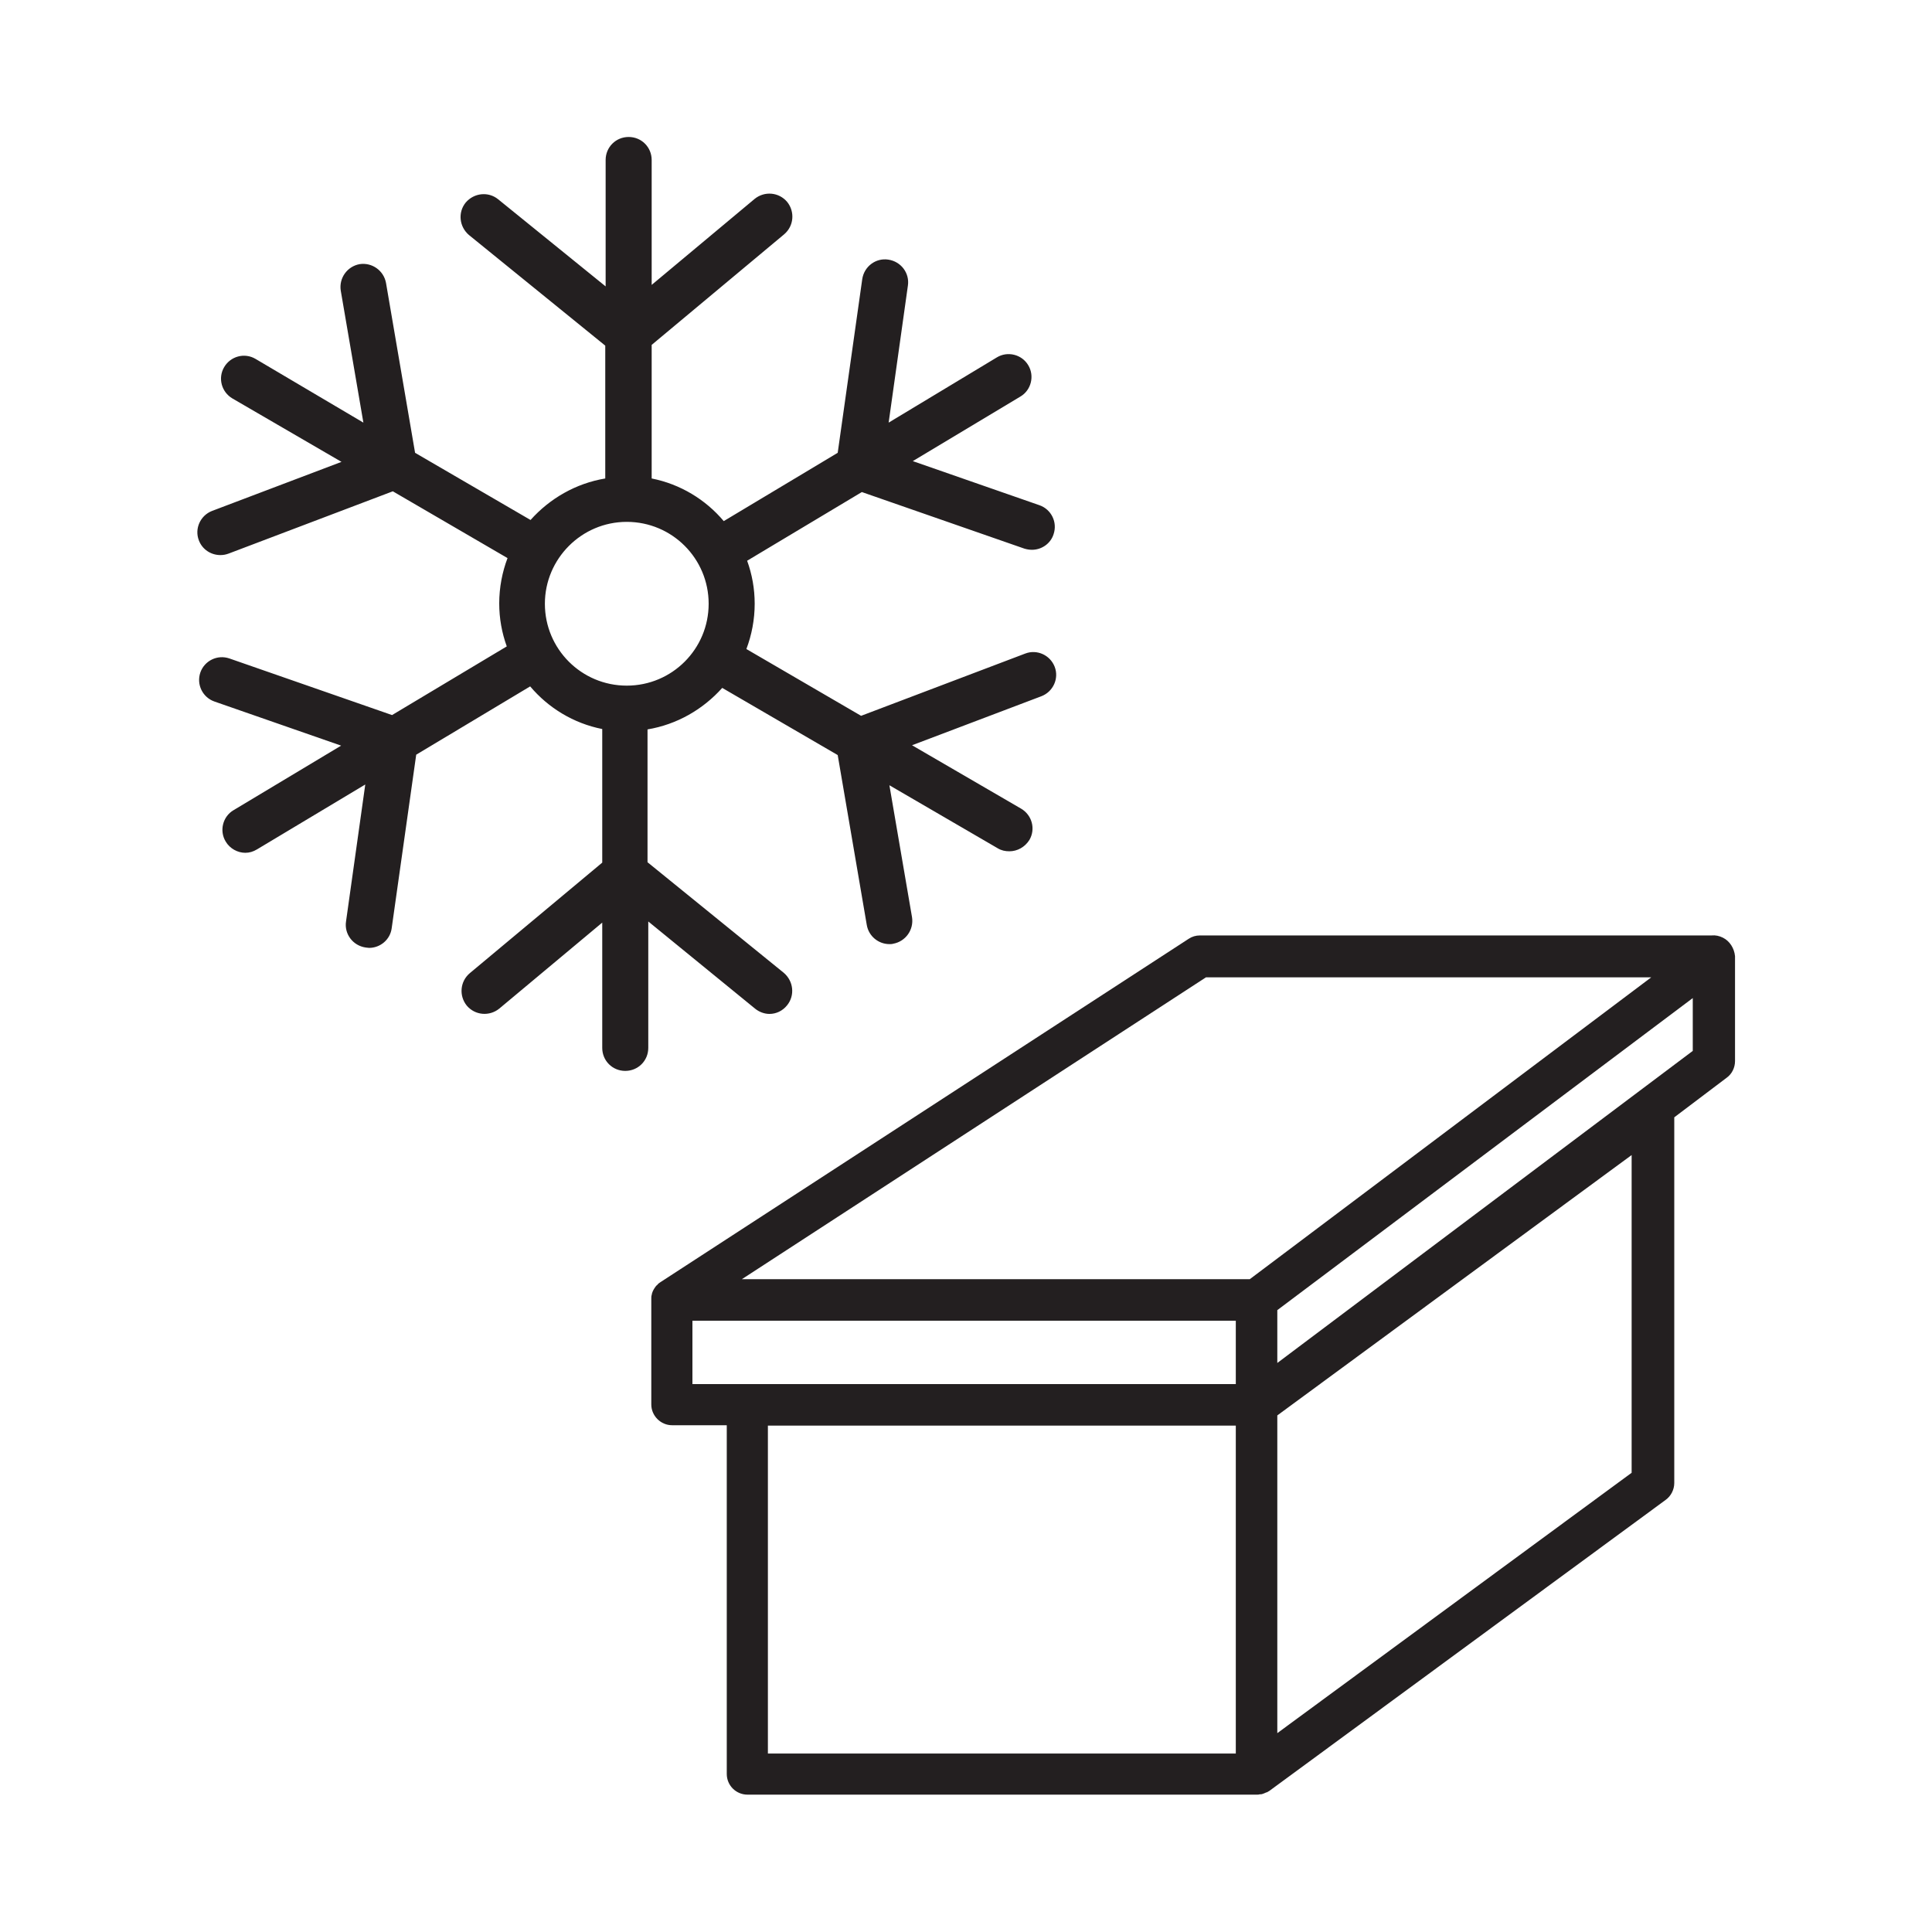
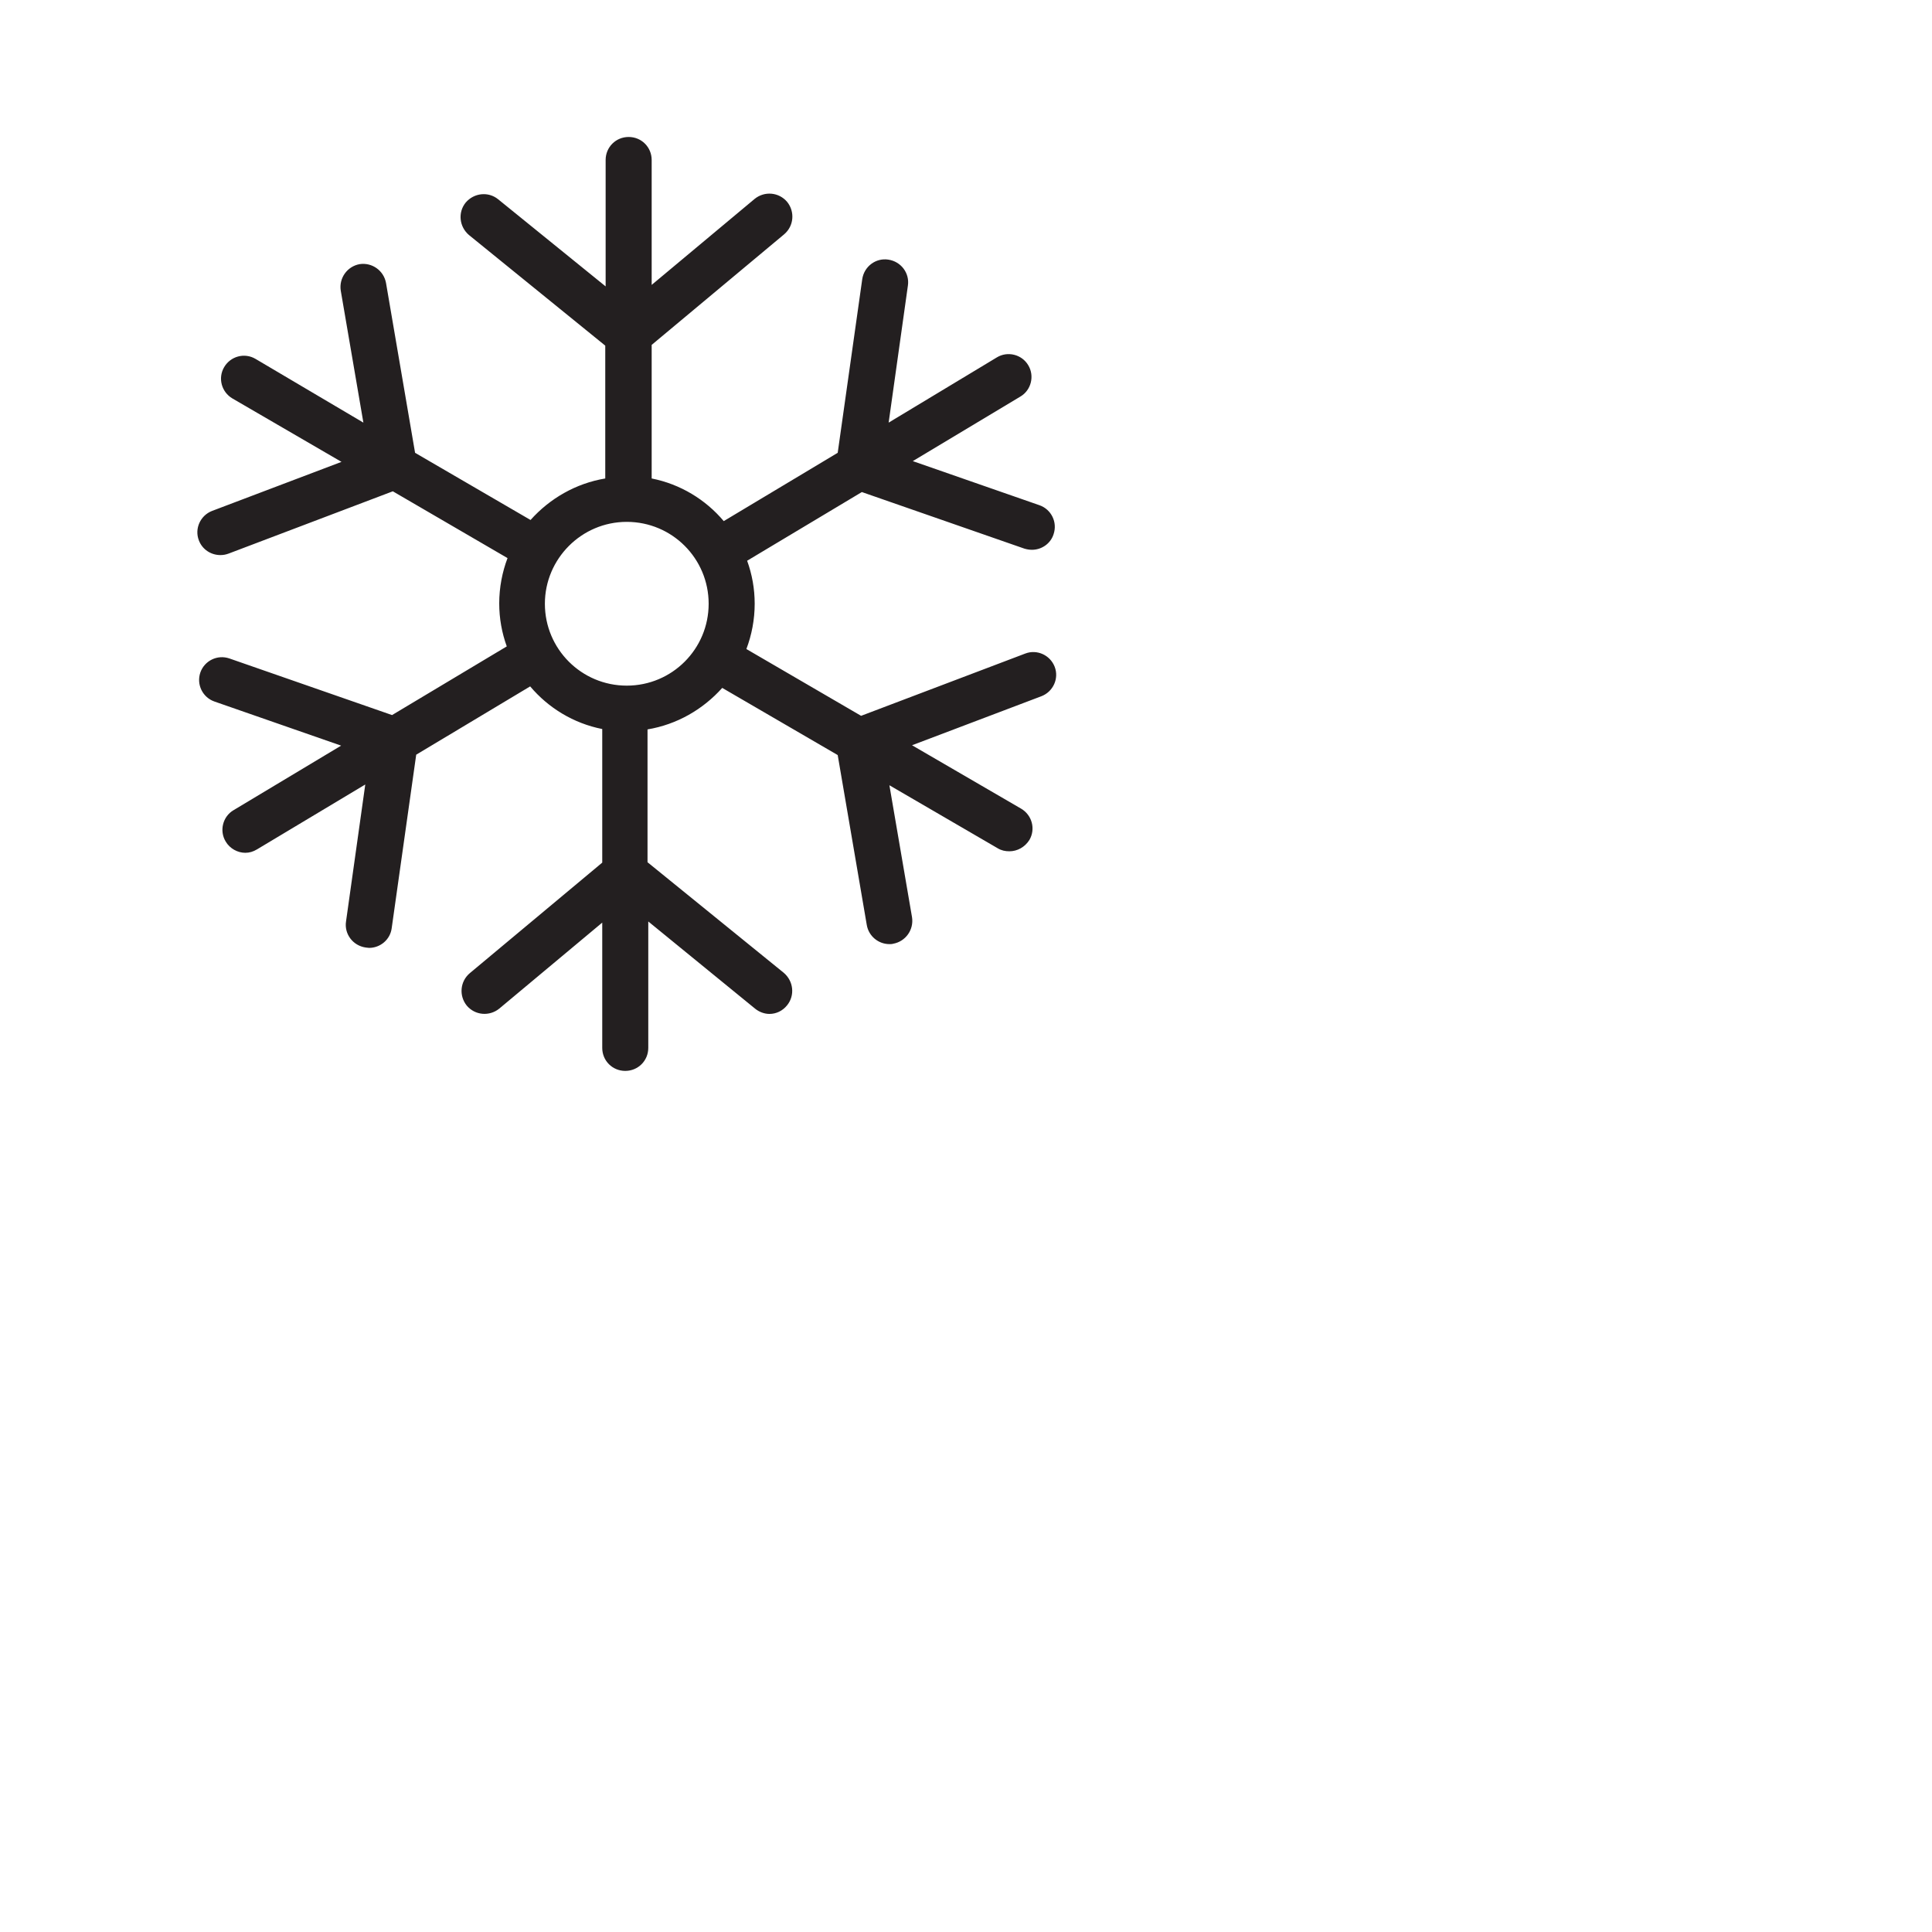
<svg xmlns="http://www.w3.org/2000/svg" id="Layer_1" x="0px" y="0px" viewBox="0 0 512 512" style="enable-background:new 0 0 512 512;" xml:space="preserve">
  <style type="text/css">	.st0{fill:#231F20;}</style>
  <g>
-     <path class="st0" d="M456.6,248.5c-1-0.5-2-0.7-3-0.6c-0.2,0-0.4,0-0.6,0H318c-1.1,0-2.1,0.3-3,0.9l-140,91c0,0,0,0,0,0  c-0.3,0.2-0.6,0.4-0.8,0.7c0,0,0,0,0,0c-0.3,0.2-0.5,0.5-0.7,0.8c0,0,0,0,0,0c-0.4,0.6-0.7,1.2-0.8,1.9c0,0,0,0,0,0  c-0.1,0.3-0.1,0.6-0.1,1c0,0,0,0.1,0,0.1c0,0,0,0,0,0.1v27.8c0,3,2.5,5.5,5.5,5.5h14.5v92.4c0,3.1,2.5,5.5,5.5,5.5h135  c0.3,0,0.5,0,0.8-0.1c0.1,0,0.1,0,0.2,0c0.3,0,0.5-0.1,0.8-0.2c0,0,0,0,0,0c0.2-0.1,0.5-0.2,0.7-0.3c0,0,0.1,0,0.1,0  c0.2-0.1,0.5-0.3,0.7-0.4c0,0,0,0,0,0l105-77.1c1.4-1,2.3-2.7,2.3-4.5v-96.9l13.9-10.5c1.4-1,2.2-2.7,2.2-4.4v-27.8  C459.6,251.3,458.4,249.4,456.6,248.5z M319.6,259h118l-106.4,80H196.6L319.6,259z M183.5,350h144v16.8H198h-14.5V350z   M203.5,377.8h124v86.9h-124V377.8z M432.4,390.3l-93.9,69v-84.2l93.9-69V390.3z M448.6,278.5l-110.1,82.7v-14l110.1-82.7V278.5z" />
    <path class="st0" d="M200.1,267.3c1.1,0.9,2.5,1.4,3.8,1.4c1.8,0,3.5-0.8,4.7-2.3c2.1-2.6,1.7-6.4-0.9-8.6l-36.1-29.3v-35.2  c7.8-1.3,14.7-5.3,19.8-11l30.6,17.8l7.7,45c0.5,3,3.1,5.1,6,5.1c0.3,0,0.7,0,1-0.1c3.3-0.6,5.5-3.7,5-7l-6-35l28.7,16.7  c1,0.6,2,0.8,3.1,0.8c2.1,0,4.1-1.1,5.3-3c1.7-2.9,0.7-6.6-2.2-8.3l-28.9-16.8l34.3-13c3.1-1.2,4.7-4.7,3.5-7.8s-4.7-4.7-7.8-3.5  l-43.5,16.5l-30.4-17.7c1.4-3.7,2.2-7.8,2.2-12c0-4-0.7-7.8-2-11.4l30.4-18.2l43.1,15c0.7,0.2,1.3,0.3,2,0.3c2.5,0,4.9-1.6,5.7-4.1  c1.1-3.2-0.6-6.6-3.7-7.7l-33.6-11.7l28.5-17.1c2.9-1.7,3.8-5.5,2.1-8.3c-1.7-2.9-5.5-3.8-8.3-2.1L235.5,112l5.1-36.3  c0.5-3.3-1.8-6.4-5.2-6.9c-3.3-0.5-6.4,1.8-6.9,5.2l-6.5,46l-30.2,18.1c-4.8-5.7-11.5-9.8-19.1-11.3V91.4l35.1-29.3  c2.6-2.2,2.9-6,0.8-8.6c-2.2-2.6-6-2.9-8.6-0.8l-27.3,22.8V42.4c0-3.4-2.7-6.1-6.1-6.1s-6.1,2.7-6.1,6.1v33.5l-28.5-23.1  c-2.6-2.1-6.4-1.7-8.6,0.9c-2.1,2.6-1.7,6.4,0.9,8.6l36.1,29.3v35.2c-7.8,1.3-14.7,5.3-19.8,11l-30.6-17.8l-7.7-45  c-0.6-3.3-3.7-5.5-7-5c-3.3,0.6-5.5,3.7-5,7l6,35L67.7,95.1c-2.9-1.7-6.6-0.7-8.3,2.2c-1.7,2.9-0.7,6.6,2.2,8.3l28.9,16.8l-34.3,13  c-3.1,1.2-4.7,4.7-3.5,7.8c0.9,2.4,3.2,3.9,5.7,3.9c0.7,0,1.4-0.1,2.2-0.4l43.5-16.5l30.4,17.7c-1.4,3.7-2.2,7.8-2.2,12  c0,4,0.7,7.8,2,11.4l-30.4,18.2l-43.1-15c-3.2-1.1-6.6,0.6-7.7,3.7c-1.1,3.2,0.6,6.6,3.7,7.7l33.6,11.7l-28.5,17.1  c-2.9,1.7-3.8,5.5-2.1,8.3c1.1,1.9,3.2,3,5.2,3c1.1,0,2.1-0.3,3.1-0.9l28.7-17.2l-5.1,36.3c-0.5,3.3,1.8,6.4,5.2,6.9  c0.3,0,0.6,0.1,0.9,0.1c3,0,5.6-2.2,6-5.2l6.5-46l30.2-18.1c4.8,5.7,11.5,9.8,19.1,11.3v35.4l-35.1,29.3c-2.6,2.2-2.9,6-0.8,8.6  c2.2,2.6,6,2.9,8.6,0.8l27.3-22.8v33.2c0,3.4,2.7,6.1,6.1,6.1s6.1-2.7,6.1-6.1v-33.5L200.1,267.3z M144.4,160  c0-11.9,9.7-21.7,21.7-21.7s21.7,9.7,21.7,21.7s-9.7,21.7-21.7,21.7S144.4,172,144.4,160z" />
  </g>
</svg>